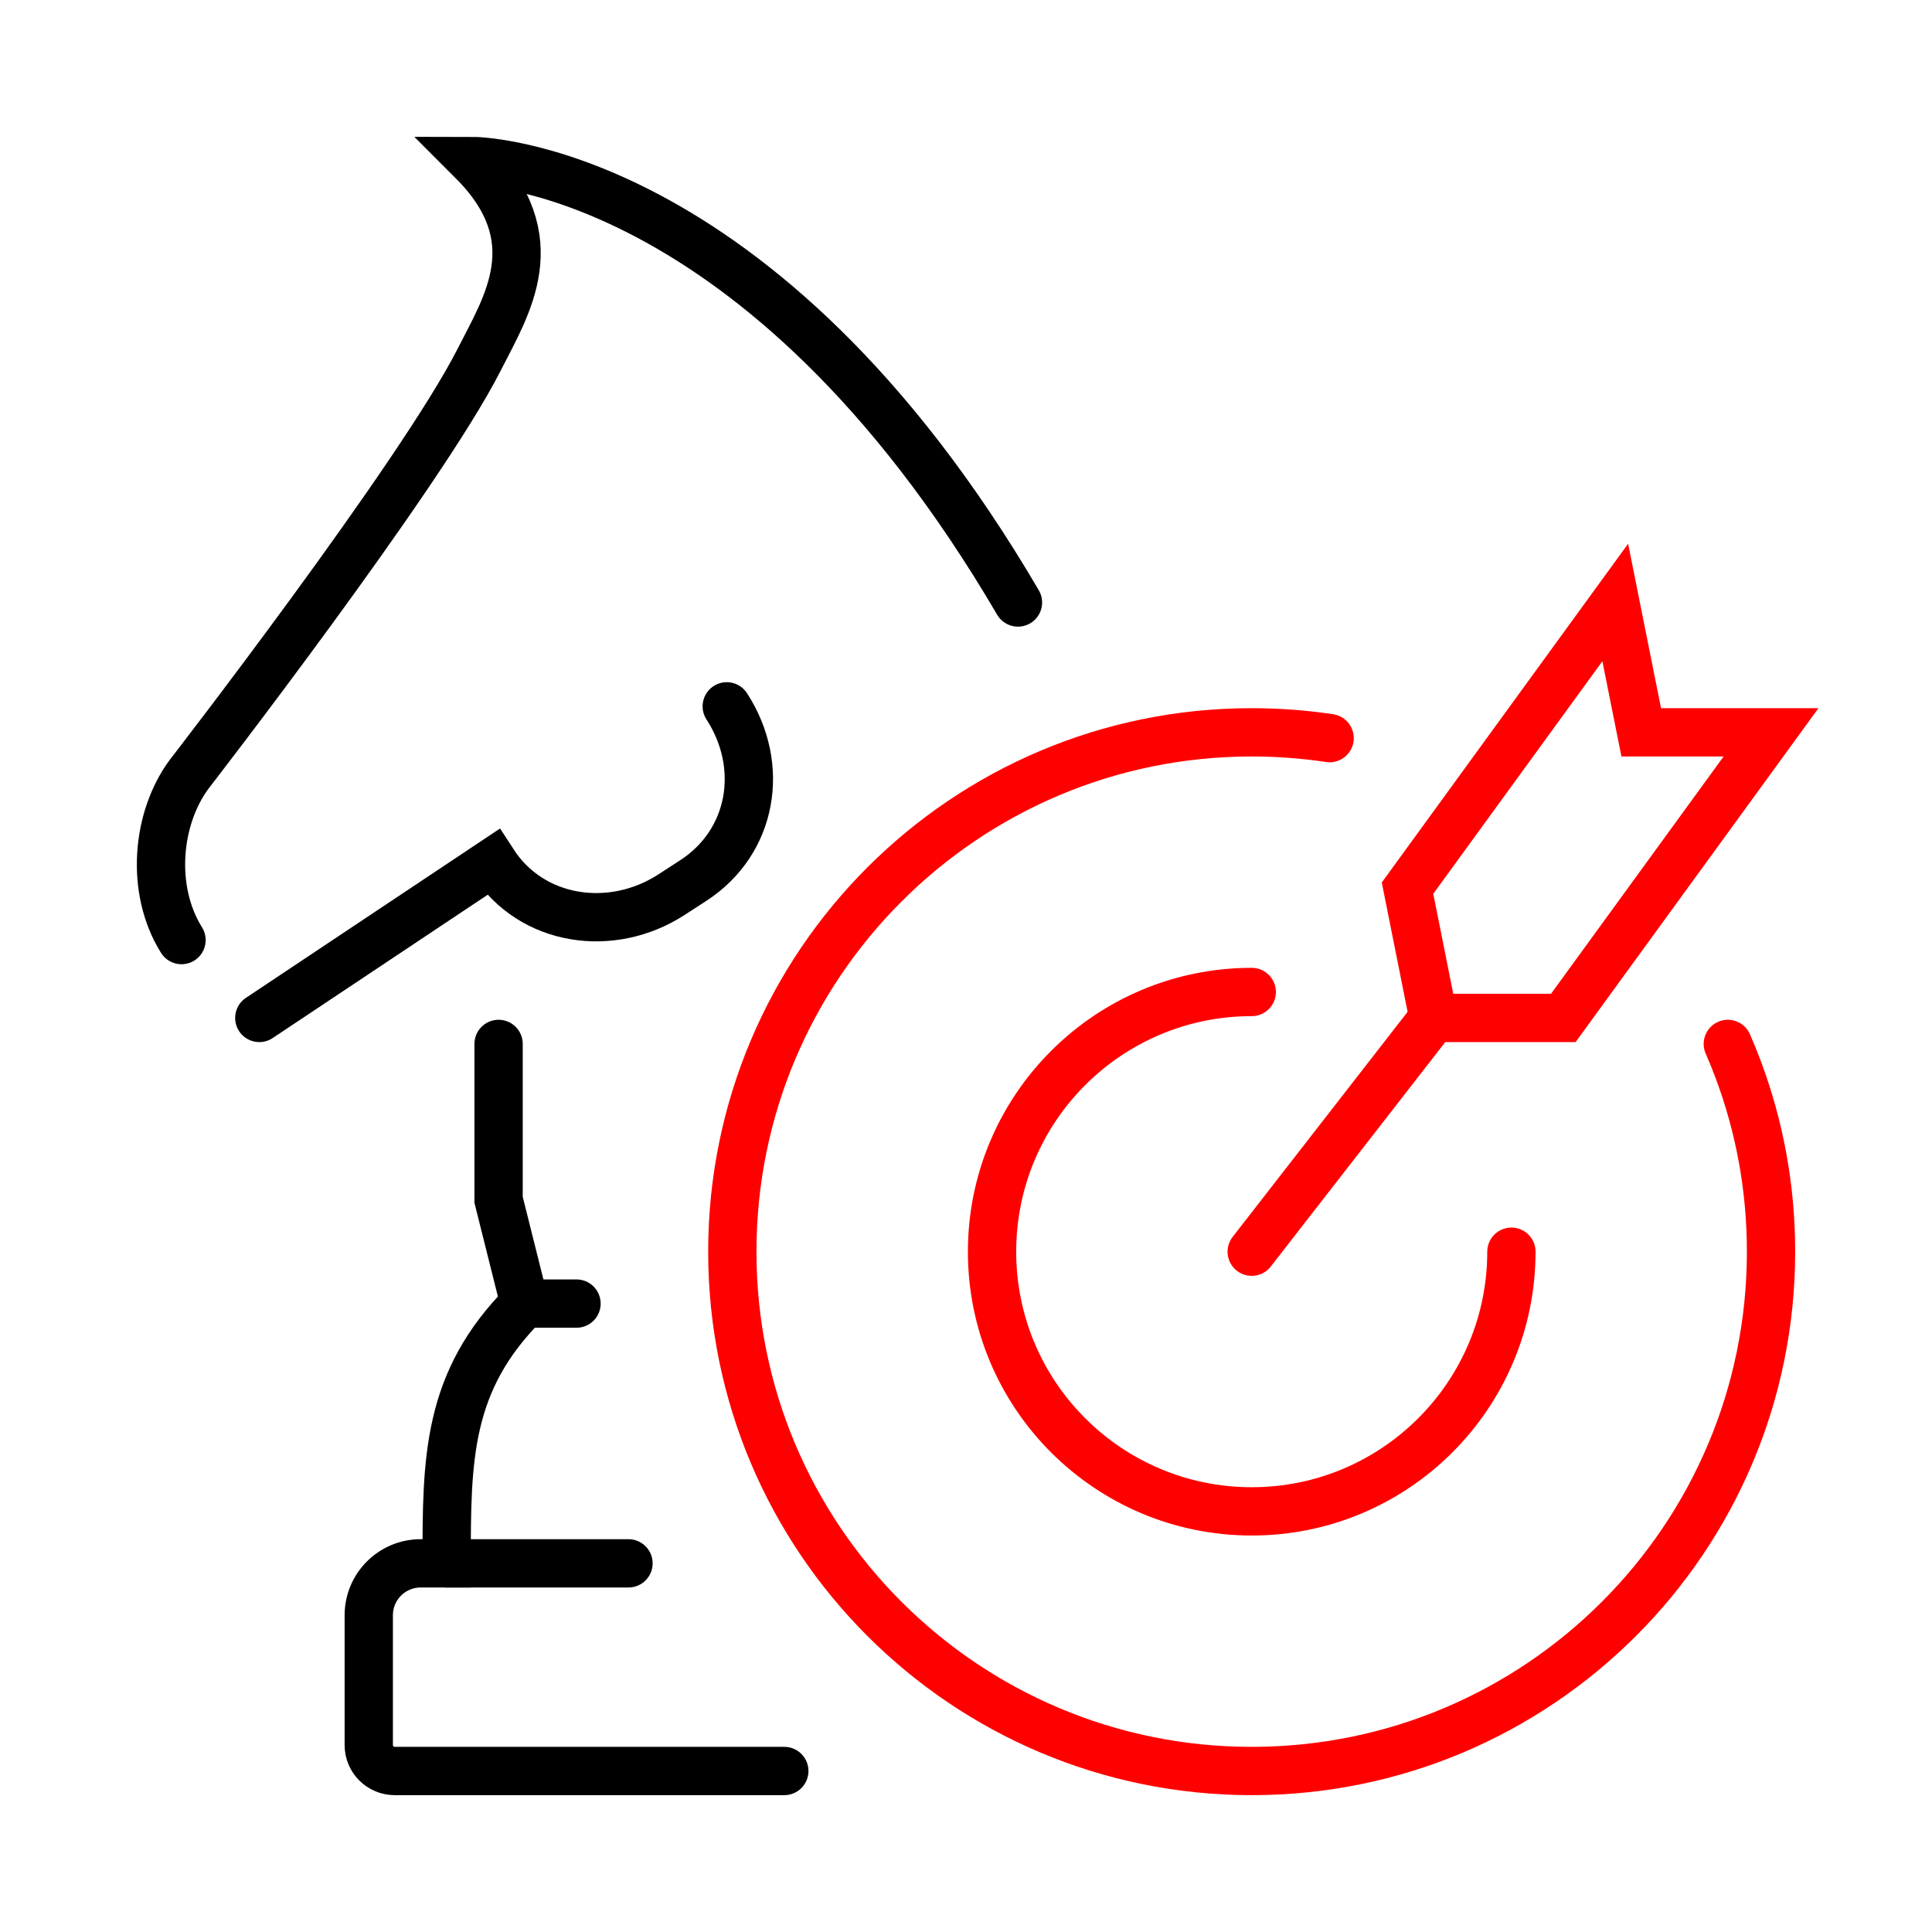
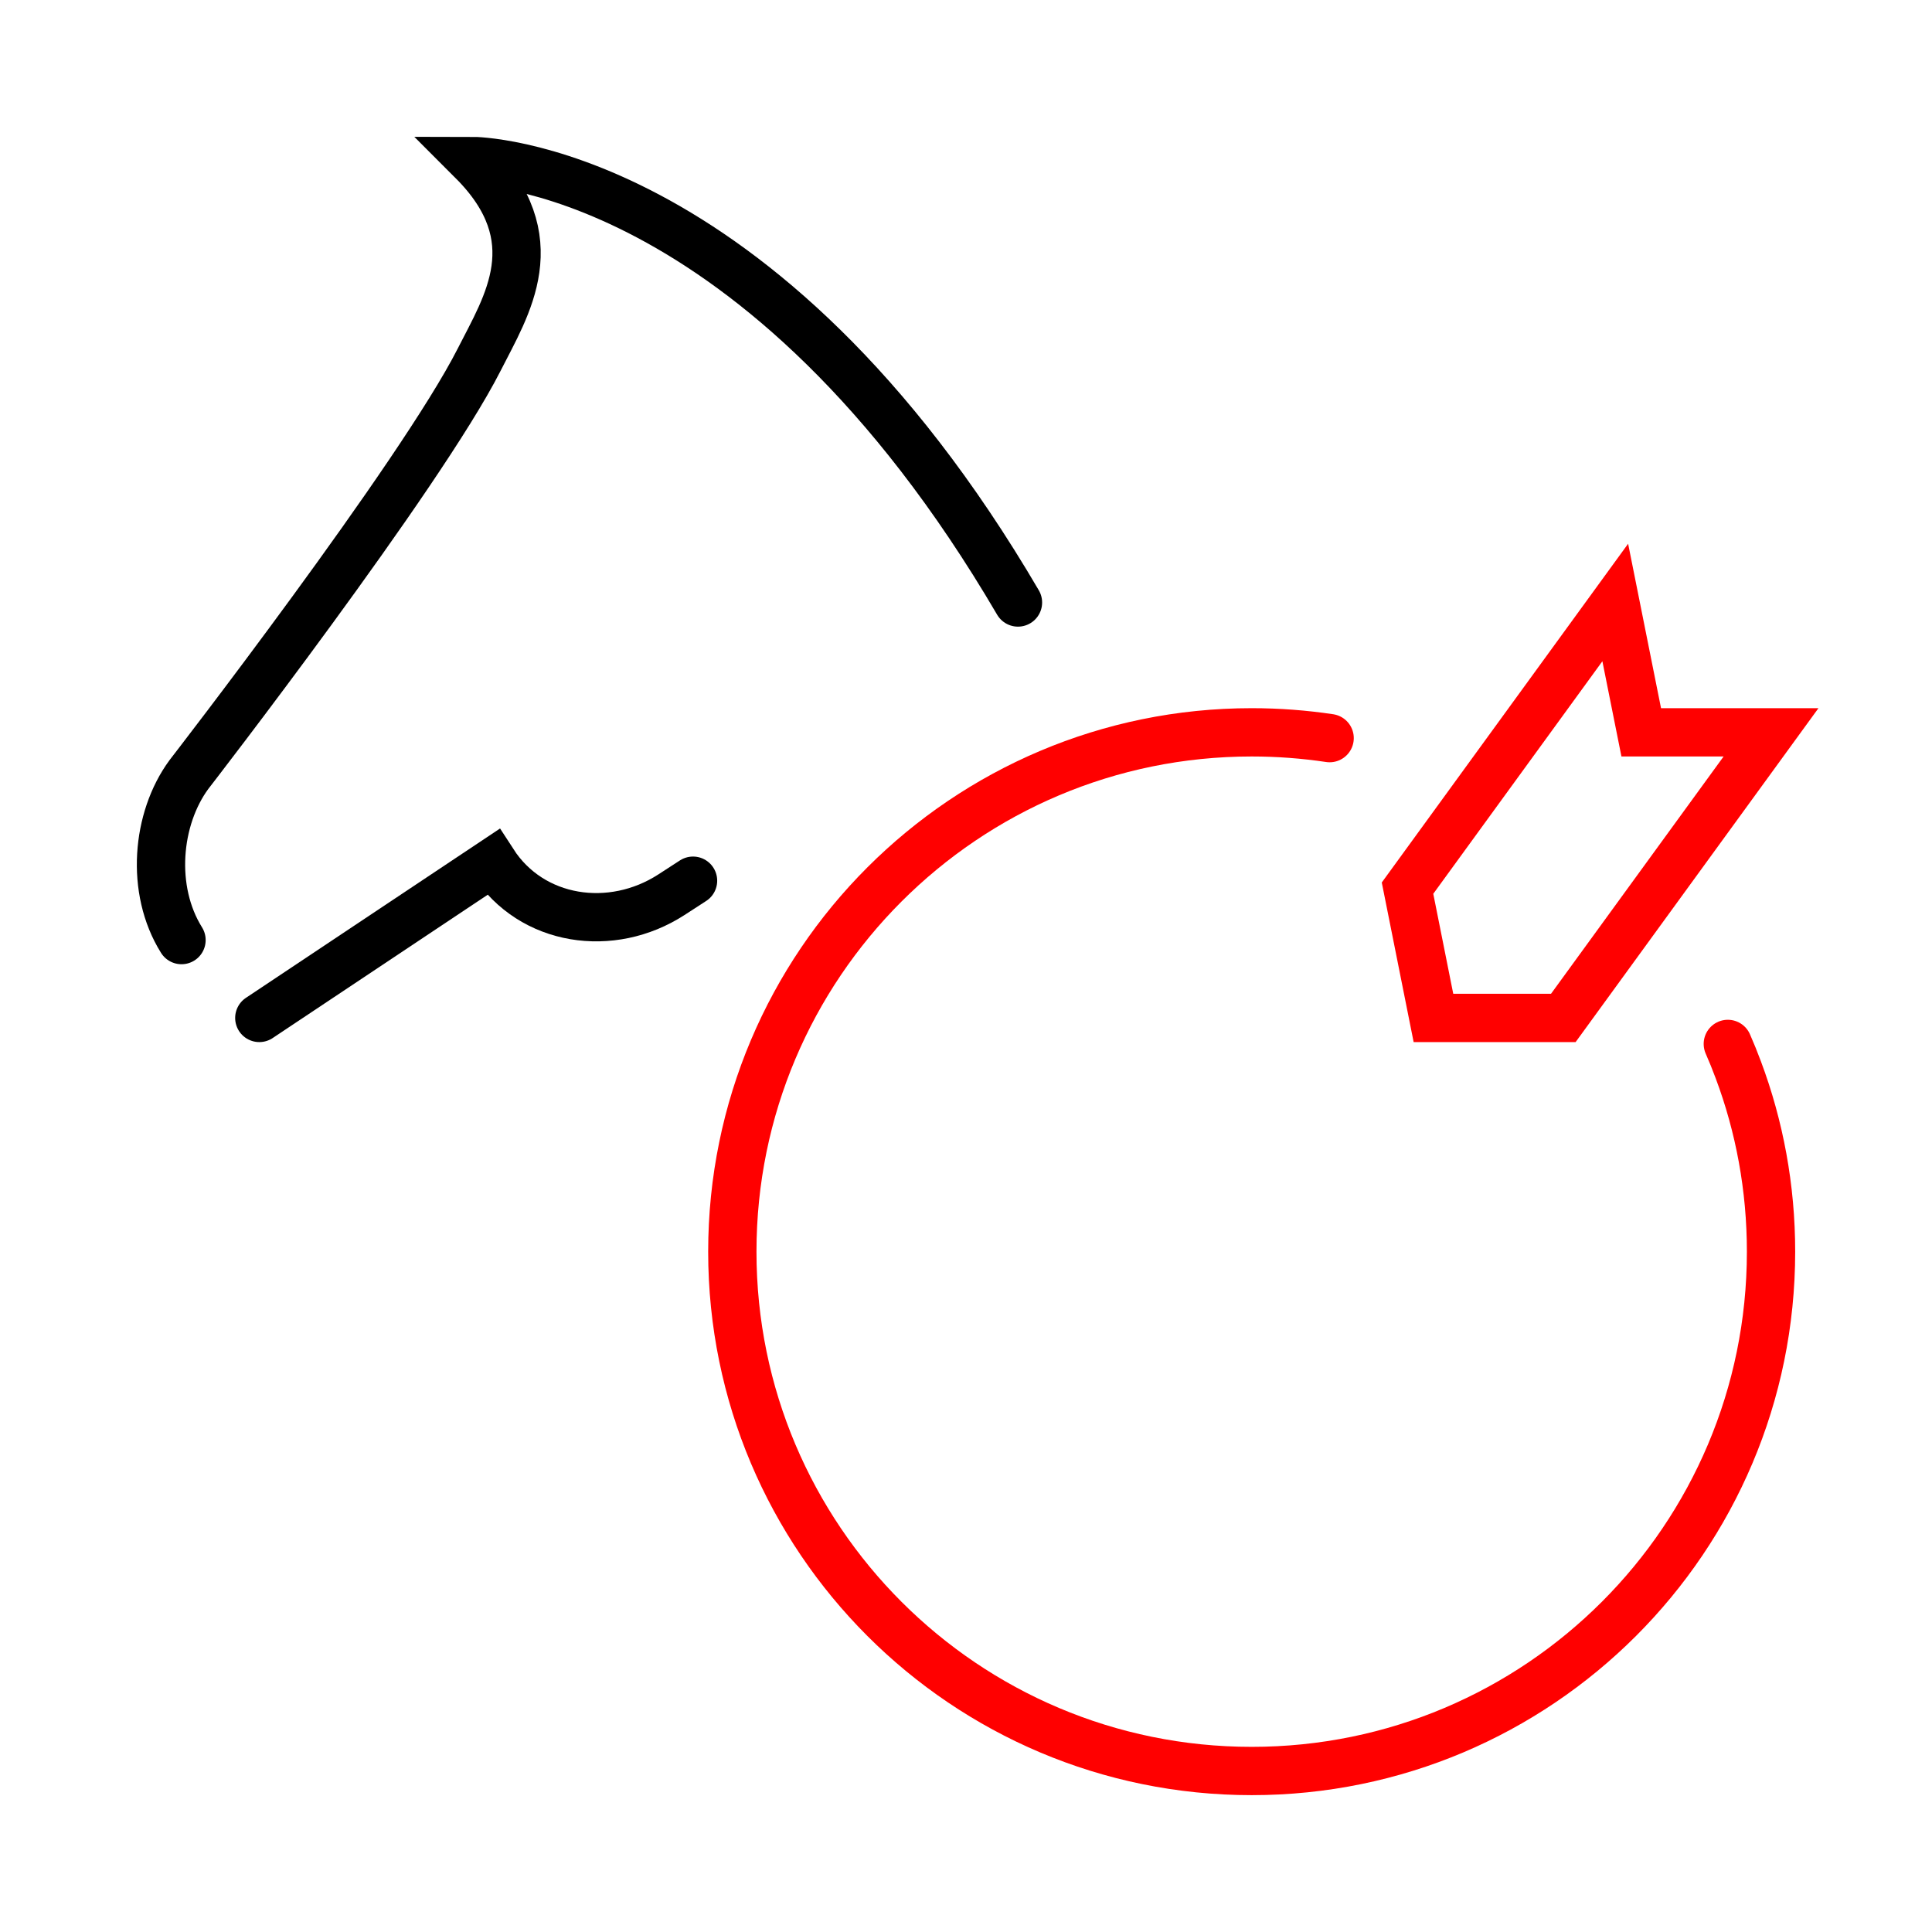
<svg xmlns="http://www.w3.org/2000/svg" version="1.1" id="Calque_1" x="0px" y="0px" width="60px" height="60px" viewBox="0 0 60 60" enable-background="new 0 0 60 60" xml:space="preserve">
  <g>
    <g id="strategy_2_">
      <g>
        <path fill="none" stroke="#000000" stroke-width="1.5" stroke-linecap="round" stroke-miterlimit="10" d="M31.614,18.711     C23.587,5.004,14.678,5,14.678,5c2.419,2.42,1.056,4.485,0.205,6.166c-1.832,3.609-9.016,12.888-9.016,12.888     c-1.008,1.372-1.205,3.58-0.23,5.141" />
-         <path fill="none" stroke="#000000" stroke-width="1.5" stroke-linecap="round" stroke-miterlimit="10" d="M8.053,31.613     l7.26-4.838c1.2,1.856,3.68,2.213,5.536,1.013l0.674-0.437c1.856-1.201,2.25-3.559,1.047-5.415" />
-         <path fill="none" stroke="#000000" stroke-width="1.5" stroke-linecap="round" stroke-miterlimit="10" d="M15.484,32.42v4.84     l0.807,3.225c-2.42,2.42-2.42,4.84-2.42,8.066h-0.806c-0.891,0-1.613,0.721-1.613,1.613v4.031c0,0.445,0.361,0.805,0.807,0.805     h12.098" />
-         <line fill="none" stroke="#000000" stroke-width="1.5" stroke-linecap="round" stroke-miterlimit="10" x1="16.291" y1="40.484" x2="17.904" y2="40.484" />
-         <line fill="none" stroke="#000000" stroke-width="1.5" stroke-linecap="round" stroke-miterlimit="10" x1="13.871" y1="48.551" x2="19.518" y2="48.551" />
+         <path fill="none" stroke="#000000" stroke-width="1.5" stroke-linecap="round" stroke-miterlimit="10" d="M8.053,31.613     l7.26-4.838c1.2,1.856,3.68,2.213,5.536,1.013l0.674-0.437" />
      </g>
    </g>
    <g>
      <g>
        <polygon fill="none" stroke="#FF0000" stroke-width="1.5" stroke-linecap="round" stroke-miterlimit="10" points="50.163,18.711      50.97,22.743 55.001,22.743 48.55,31.613 44.517,31.613 43.712,27.582    " />
-         <line fill="none" stroke="#FF0000" stroke-width="1.5" stroke-linecap="round" stroke-miterlimit="10" x1="38.873" y1="38.873" x2="44.517" y2="31.613" />
      </g>
      <path fill="none" stroke="#FF0000" stroke-width="1.5" stroke-linecap="round" stroke-miterlimit="10" d="M53.659,32.42    c0.116,0.264,0.225,0.533,0.325,0.803c0.659,1.758,1.017,3.662,1.017,5.65C55.001,47.779,47.78,55,38.873,55    c-8.908,0-16.13-7.221-16.13-16.127c0-8.909,7.222-16.13,16.13-16.13c0.822,0,1.629,0.062,2.42,0.18" />
-       <path fill="none" stroke="#FF0000" stroke-width="1.5" stroke-linecap="round" stroke-miterlimit="10" d="M46.938,38.873    c0,4.453-3.612,8.064-8.064,8.064c-4.455,0-8.065-3.611-8.065-8.064c0-4.455,3.61-8.066,8.065-8.066" />
    </g>
  </g>
</svg>